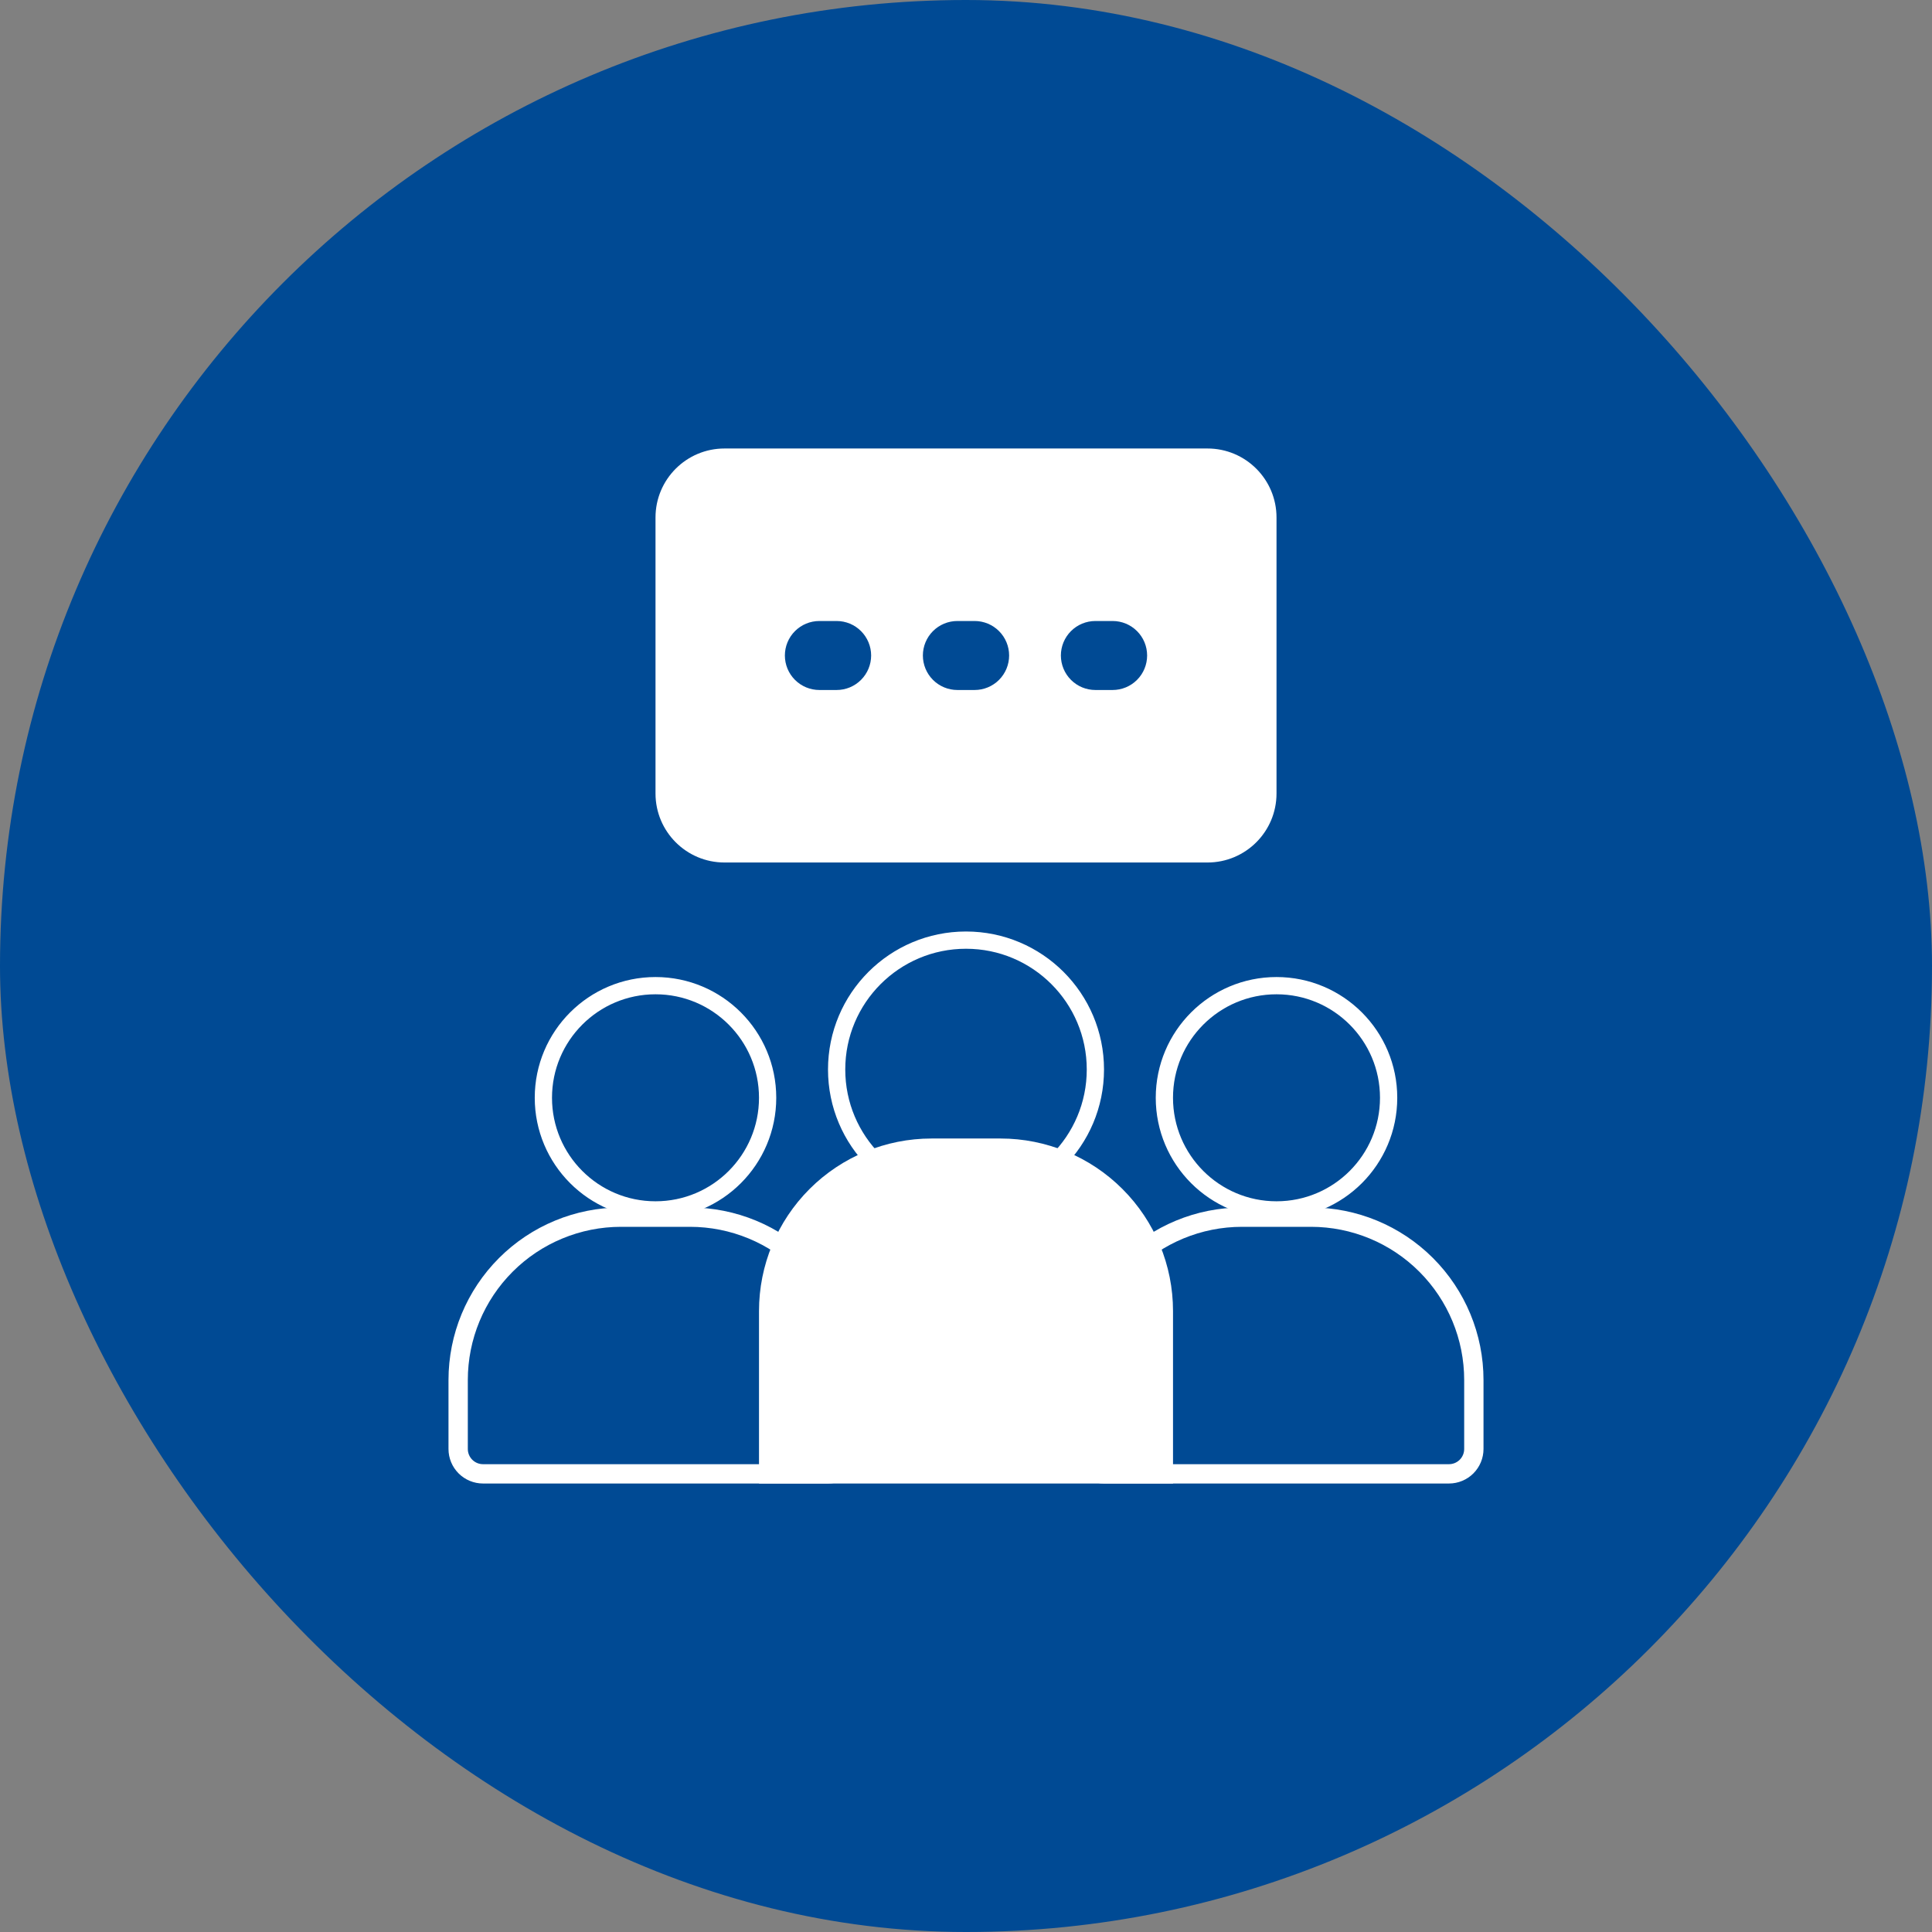
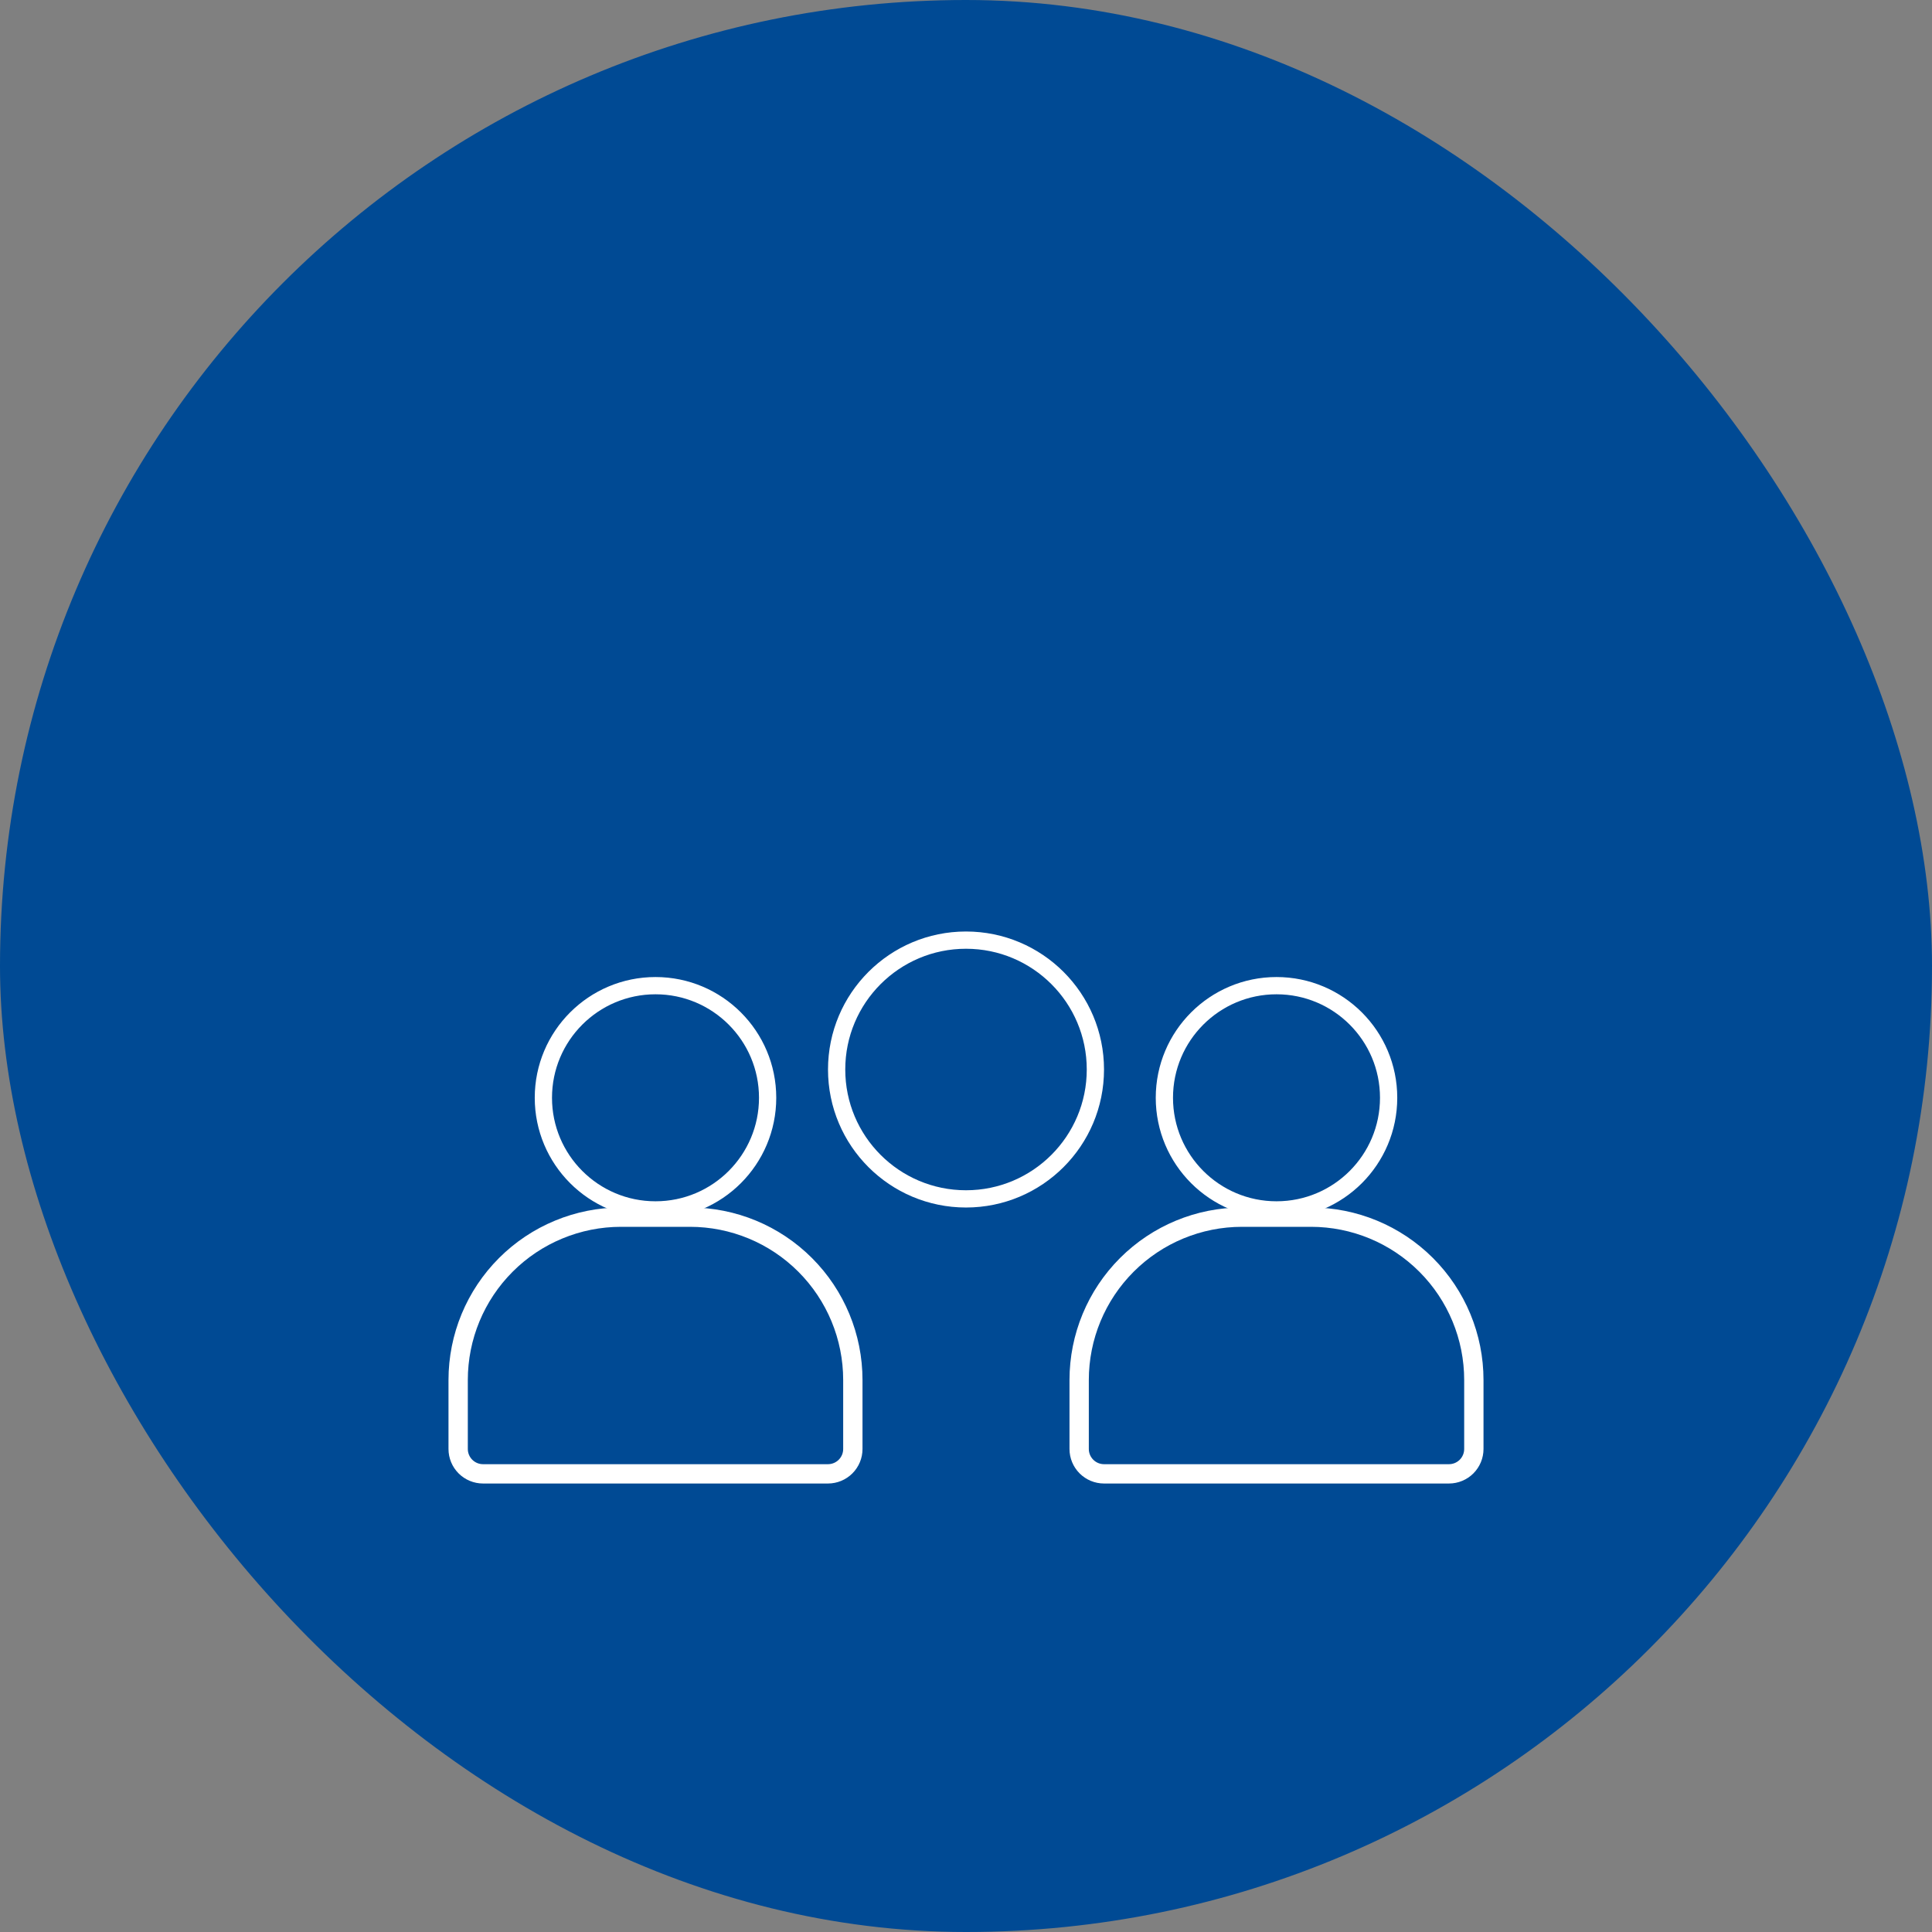
<svg xmlns="http://www.w3.org/2000/svg" width="100" height="100" viewBox="0 0 100 100" fill="none">
  <rect x="0" y="0" width="100" height="100" fill="#808080" stroke="none" />
  <rect width="100" height="100" rx="50" fill="#004A94" />
  <path d="M32.143 63H35.714C37.95 63 40.094 63.888 41.674 65.469C43.255 67.049 44.143 69.193 44.143 71.429V75C44.143 75.341 44.008 75.668 43.766 75.909C43.525 76.15 43.198 76.286 42.857 76.286H25C24.659 76.286 24.332 76.15 24.091 75.909C23.85 75.668 23.714 75.341 23.714 75V71.429C23.714 69.193 24.602 67.049 26.183 65.469C26.966 64.686 27.895 64.065 28.918 63.642C29.94 63.218 31.036 63 32.143 63Z" stroke="white" />
  <path d="M64.286 63H67.857C70.093 63 72.236 63.888 73.817 65.469C75.398 67.049 76.286 69.193 76.286 71.429V75C76.286 75.341 76.15 75.668 75.909 75.909C75.668 76.15 75.341 76.286 75 76.286H57.143C56.802 76.286 56.475 76.15 56.234 75.909C55.993 75.668 55.857 75.341 55.857 75V71.429C55.857 69.193 56.745 67.049 58.326 65.469C59.907 63.888 62.05 63 64.286 63Z" stroke="white" />
  <path d="M39.732 56.821C39.732 60.027 37.134 62.625 33.929 62.625C30.724 62.625 28.125 60.027 28.125 56.821C28.125 53.616 30.724 51.018 33.929 51.018C37.134 51.018 39.732 53.616 39.732 56.821Z" stroke="white" stroke-width="0.893" />
  <path d="M71.875 56.821C71.875 60.027 69.277 62.625 66.072 62.625C62.867 62.625 60.268 60.027 60.268 56.821C60.268 53.616 62.867 51.018 66.072 51.018C69.277 51.018 71.875 53.616 71.875 56.821Z" stroke="white" stroke-width="0.893" />
-   <path d="M51.786 58.929H48.215C45.846 58.929 43.575 59.869 41.901 61.544C40.227 63.218 39.286 65.489 39.286 67.857V76.786H60.715V67.857C60.715 65.489 59.774 63.218 58.099 61.544C56.425 59.869 54.154 58.929 51.786 58.929Z" fill="white" />
-   <path d="M62.5 23.214H37.5C35.528 23.214 33.929 24.813 33.929 26.786V41.071C33.929 43.044 35.528 44.643 37.5 44.643H62.5C64.473 44.643 66.072 43.044 66.072 41.071V26.786C66.072 24.813 64.473 23.214 62.5 23.214Z" fill="white" />
  <path d="M56.697 55.357C56.697 59.056 53.698 62.054 50 62.054C46.302 62.054 43.304 59.056 43.304 55.357C43.304 51.659 46.302 48.661 50 48.661C53.698 48.661 56.697 51.659 56.697 55.357Z" stroke="white" stroke-width="0.893" />
-   <path d="M43.304 35.714H42.411C41.937 35.714 41.483 35.526 41.148 35.191C40.813 34.856 40.625 34.402 40.625 33.928C40.625 33.455 40.813 33.001 41.148 32.666C41.483 32.331 41.937 32.143 42.411 32.143H43.304C43.777 32.143 44.232 32.331 44.566 32.666C44.901 33.001 45.09 33.455 45.09 33.928C45.09 34.402 44.901 34.856 44.566 35.191C44.232 35.526 43.777 35.714 43.304 35.714Z" fill="#004A94" />
  <path d="M50.447 35.714H49.554C49.08 35.714 48.626 35.526 48.291 35.191C47.956 34.856 47.768 34.402 47.768 33.928C47.768 33.455 47.956 33.001 48.291 32.666C48.626 32.331 49.08 32.143 49.554 32.143H50.447C50.92 32.143 51.374 32.331 51.709 32.666C52.044 33.001 52.232 33.455 52.232 33.928C52.232 34.402 52.044 34.856 51.709 35.191C51.374 35.526 50.92 35.714 50.447 35.714Z" fill="#004A94" />
-   <path d="M57.59 35.714H56.697C56.223 35.714 55.769 35.526 55.434 35.191C55.099 34.856 54.911 34.402 54.911 33.928C54.911 33.455 55.099 33.001 55.434 32.666C55.769 32.331 56.223 32.143 56.697 32.143H57.59C58.063 32.143 58.517 32.331 58.852 32.666C59.187 33.001 59.375 33.455 59.375 33.928C59.375 34.402 59.187 34.856 58.852 35.191C58.517 35.526 58.063 35.714 57.59 35.714Z" fill="#004A94" />
</svg>